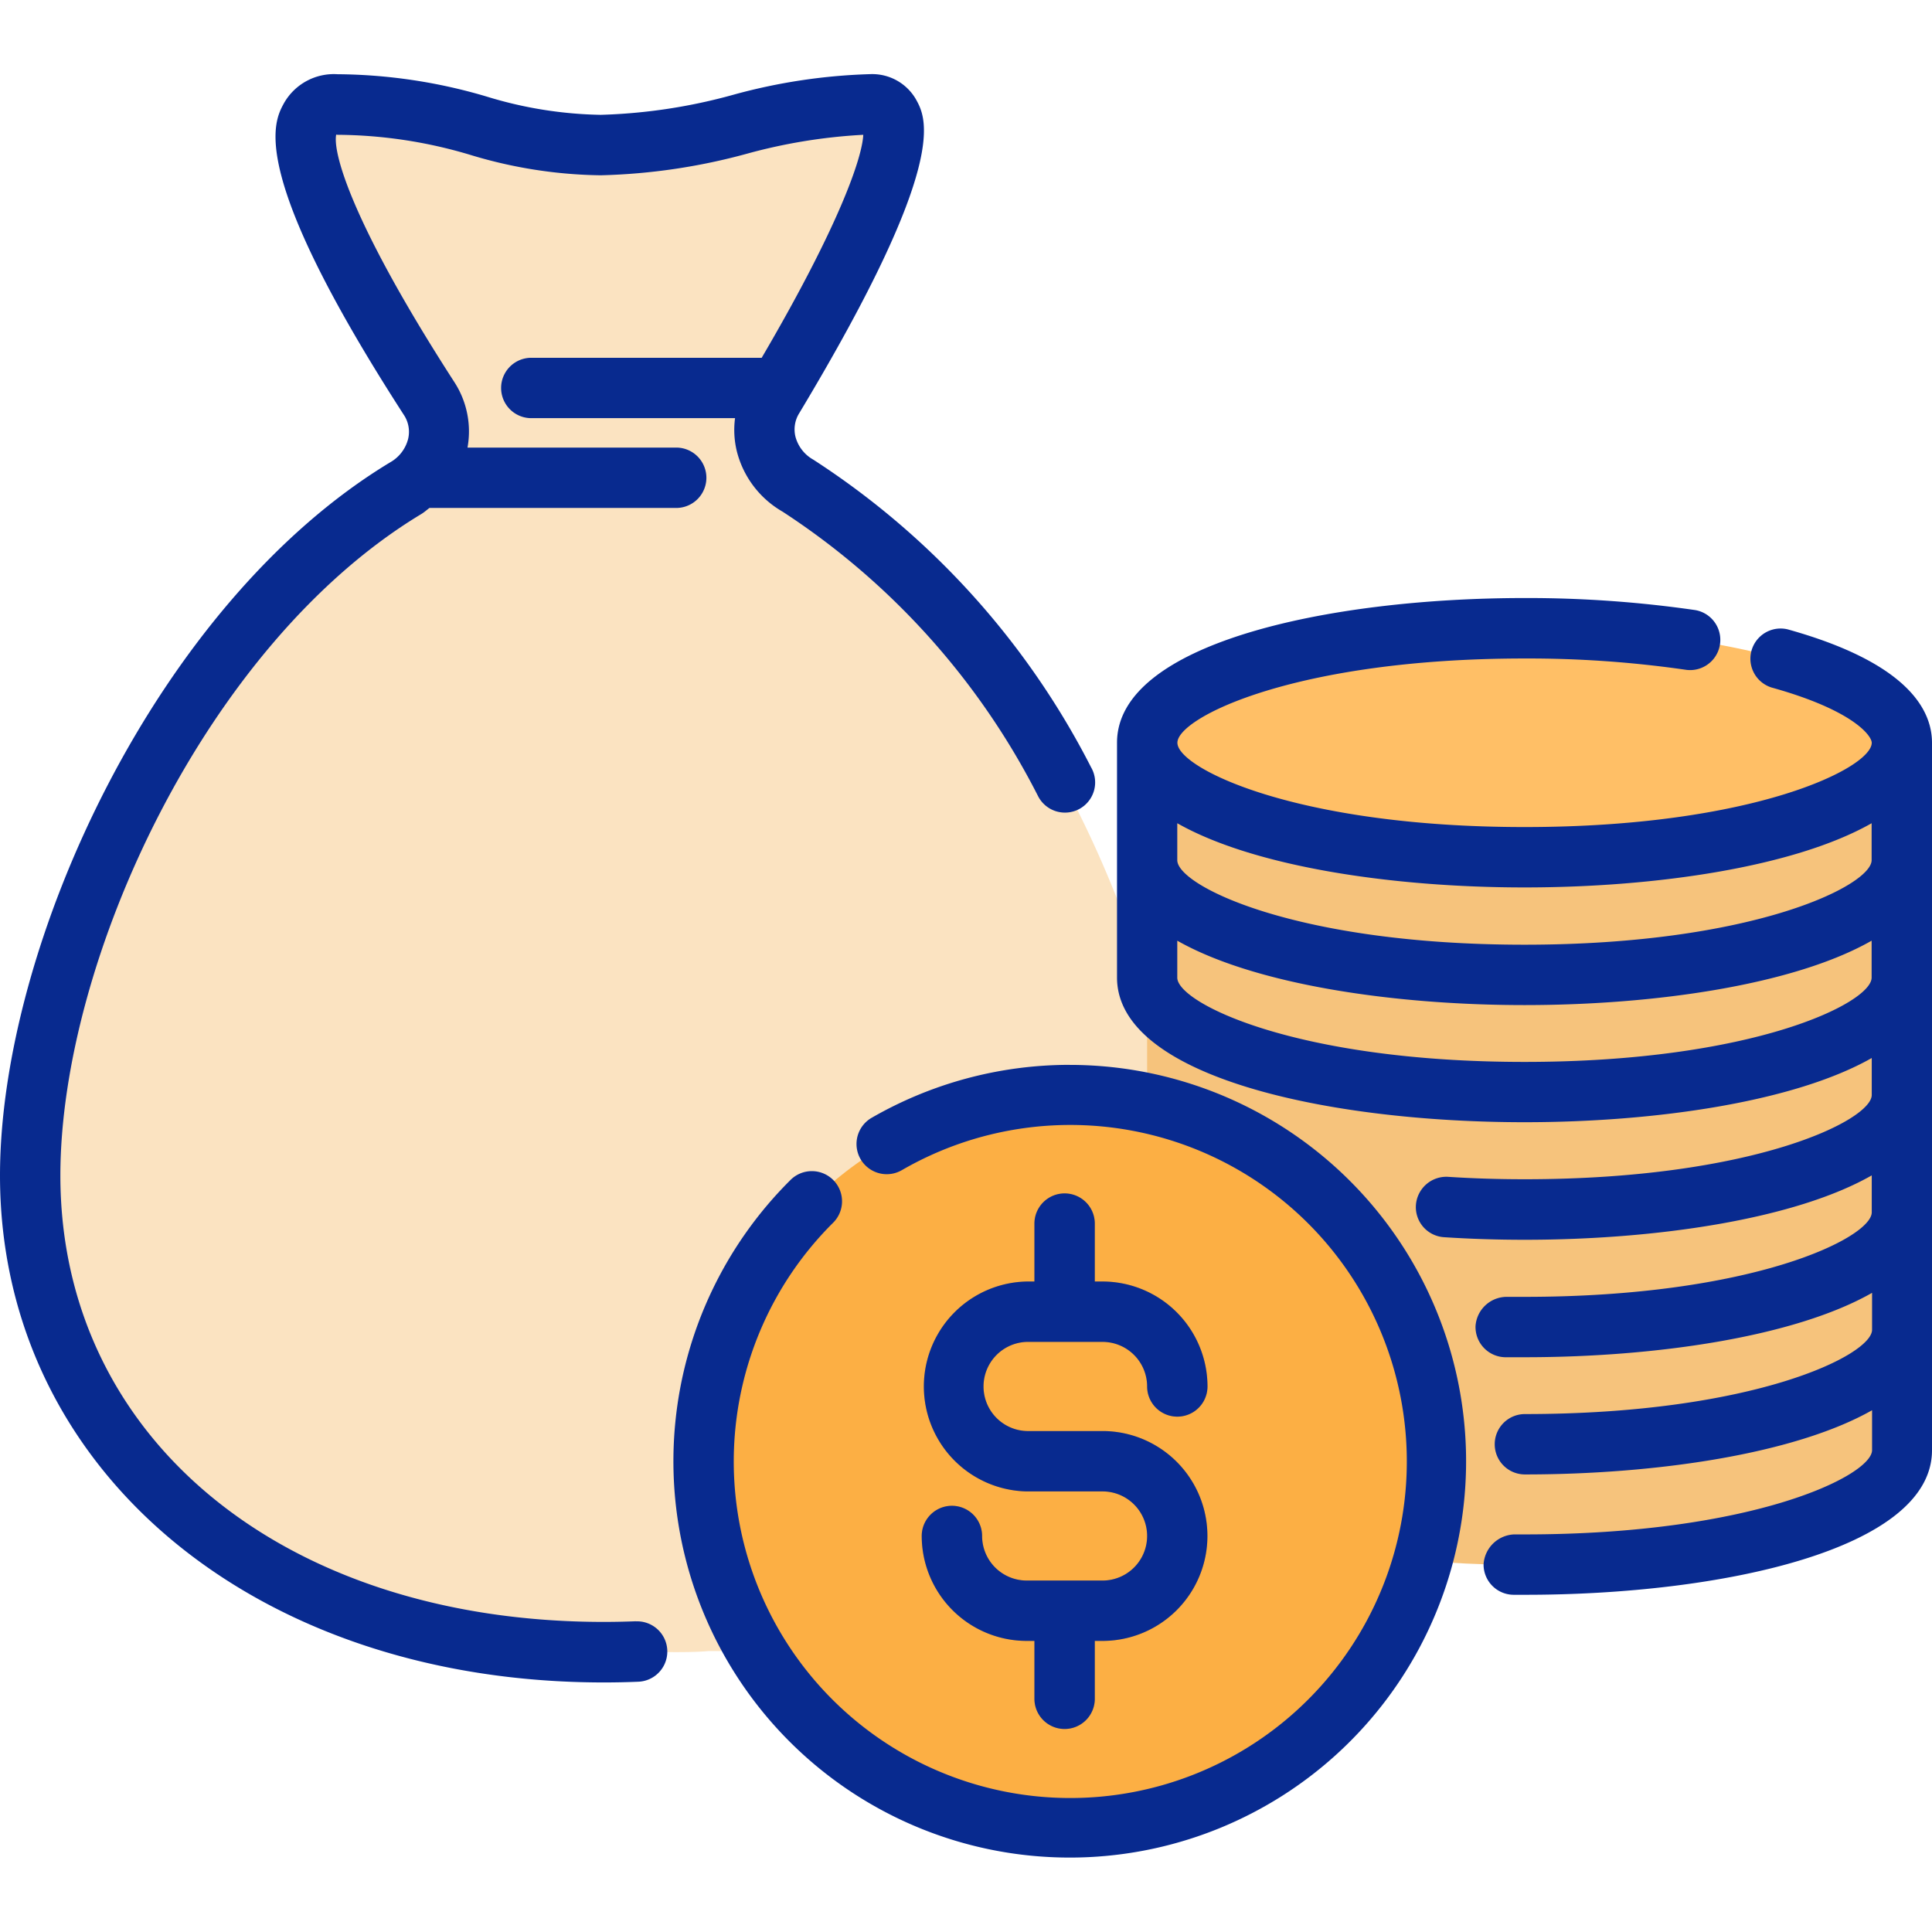
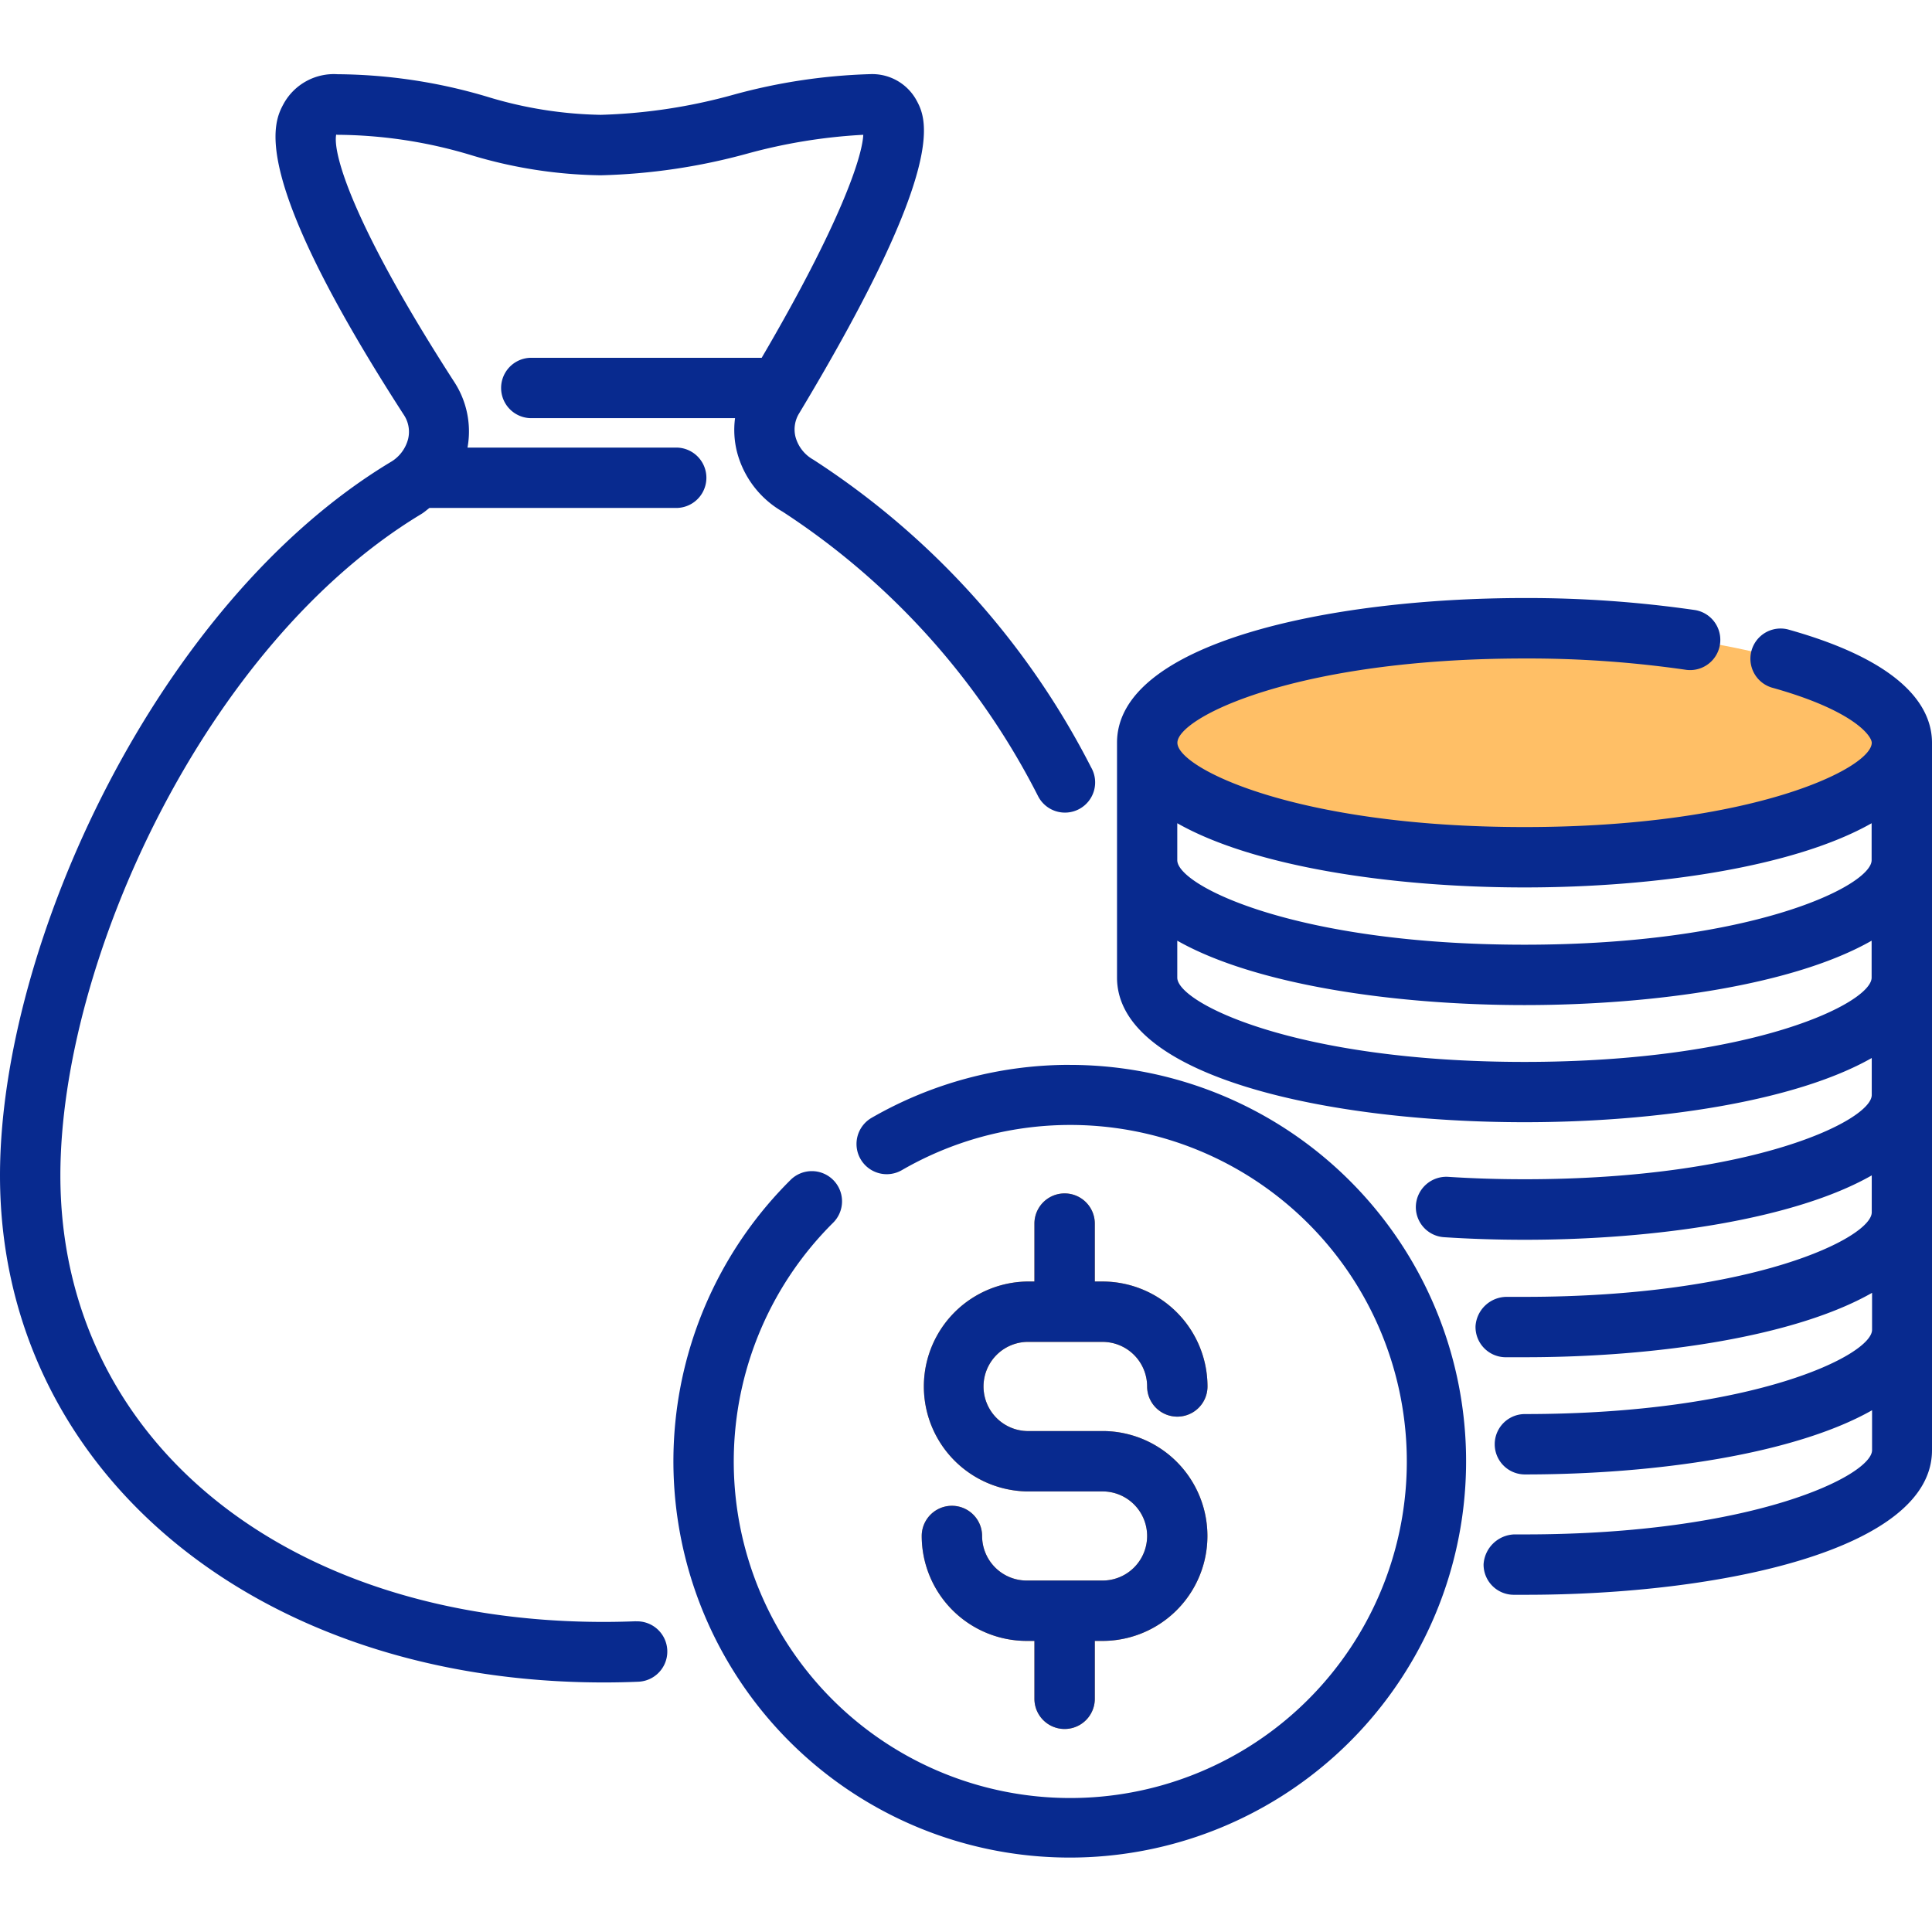
<svg xmlns="http://www.w3.org/2000/svg" viewBox="0 0 48 48">
  <g class="color000000 svgShape" data-name="color copy">
-     <path fill="#fbe3c1" d="M29.23,29.63a12.3,12.3,0,0,1-4.12,8.67,10.887,10.887,0,0,1-6.34,2.67c-.41.04-.73.05-.93.05H17.6c-.62.06-1.93,0-2.58,0C7.15,41.02.78,36.48.78,29.19c0-5.56,3.7-13.39,8.93-16.82.16-.11.33-.21.49-.31a1.678,1.678,0,0,0,.66-.69,1.469,1.469,0,0,0,.07-1.23,1.227,1.227,0,0,0-.12-.26c-.14-.23-.28-.48-.44-.74C8.87,6.55,6.82,2.6,8.41,2.6c2.35,0,4.17,1.01,6.69,1.01S18.72,2.6,21.63,2.6c1.96,0-.18,3.95-1.79,6.54-.17.27-.33.53-.48.76-.05.08-.09.16-.13.24a1.506,1.506,0,0,0,.03,1.23,1.686,1.686,0,0,0,.68.75c.13.08.27.17.4.25,4.32,2.84,7.48,8.72,8.59,13.79.07.34.13.67.19,1,.02.14.04.29.06.43A12.508,12.508,0,0,1,29.23,29.63Z" class="colorc1ecfb svgShape" />
-     <path fill="#f6c37c" d="M47.25,18.45V36.03c0,1.57-4.2,2.85-9.38,2.85S28.5,37.6,28.5,36.03V18.45c0,1.57,4.2,2.85,9.37,2.85S47.25,20.02,47.25,18.45Z" class="colorf6cc7c svgShape" />
    <ellipse cx="37.874" cy="18.454" fill="#ffbf66" class="colorffb963 svgShape" rx="9.376" ry="2.844" />
-     <path fill="#fcaf44" d="M35.68,36.07v.23a9.1,9.1,0,1,1-9.1-9.09,8.69,8.69,0,0,1,1.92.21c.02,0,.03,0,.04.01a9.029,9.029,0,0,1,3.81,1.84,8.829,8.829,0,0,1,.71.65,8.972,8.972,0,0,1,1.81,2.65,4.987,4.987,0,0,1,.23.53,9.01,9.01,0,0,1,.55,2.45C35.66,35.72,35.67,35.9,35.68,36.07Z" class="colorfcac44 svgShape" />
    <path fill="#eb9a29" d="M27.393,35.554H25.51a1.108,1.108,0,0,1,0-2.215h1.883A1.108,1.108,0,0,1,28.5,34.446a.75.75,0,0,0,1.5,0,2.61,2.61,0,0,0-2.607-2.607H27.2V30.4a.75.75,0,0,0-1.5,0v1.439H25.51a2.608,2.608,0,0,0,0,5.215h1.883a1.107,1.107,0,0,1,0,2.214H25.51A1.108,1.108,0,0,1,24.4,38.161a.75.75,0,0,0-1.5,0,2.61,2.61,0,0,0,2.607,2.607H25.7v1.438a.75.75,0,0,0,1.5,0V40.768h.191a2.607,2.607,0,0,0,0-5.214Z" class="coloreb7729 svgShape" />
  </g>
  <g class="color000000 svgShape" data-name="line expand">
    <path fill="#082a8f" d="M26.578,26.456a9.85,9.85,0,0,0-4.923,1.316.75.75,0,1,0,.751,1.3,8.361,8.361,0,1,1-1.716,1.315.75.75,0,1,0-1.058-1.063,9.847,9.847,0,1,0,6.946-2.867Z" class="color1a1a1a svgShape" />
    <path fill="#082a8f" d="M27.393 39.268H25.51A1.108 1.108 0 0 1 24.4 38.161a.75.75 0 0 0-1.5 0 2.61 2.61 0 0 0 2.607 2.607H25.7v1.438a.75.75 0 0 0 1.5 0V40.768h.191a2.607 2.607 0 0 0 0-5.214H25.51a1.108 1.108 0 0 1 0-2.215h1.883A1.108 1.108 0 0 1 28.5 34.446a.75.75 0 0 0 1.5 0 2.61 2.61 0 0 0-2.607-2.607H27.2V30.4a.75.75 0 0 0-1.5 0v1.439H25.51a2.608 2.608 0 0 0 0 5.215h1.883a1.107 1.107 0 0 1 0 2.214zM44.417 15.637a.75.75 0 0 0-.4 1.445c2.029.564 2.486 1.2 2.486 1.372 0 .626-2.935 2.094-8.625 2.094s-8.626-1.468-8.626-2.094 2.934-2.094 8.626-2.094a27.333 27.333 0 0 1 4.023.283.751.751 0 0 0 .221-1.485 29.106 29.106 0 0 0-4.244-.3c-4.877 0-10.126 1.125-10.126 3.594v5.835c0 2.469 5.249 3.594 10.126 3.594 3.278 0 6.718-.511 8.625-1.595v.918c0 .626-2.935 2.094-8.625 2.094-.653 0-1.289-.02-1.9-.06a.758.758 0 0 0-.8.7.749.749 0 0 0 .7.8c.645.042 1.314.064 2 .064 3.278 0 6.718-.511 8.625-1.6v.918c0 .626-2.935 2.1-8.625 2.1l-.247 0c-.042 0-.066 0-.2 0a.779.779 0 0 0-.772.727.752.752 0 0 0 .728.773c.1 0 .163 0 .205 0l.1 0 .194 0c3.278 0 6.718-.512 8.625-1.6v.918c0 .626-2.935 2.094-8.625 2.094a.75.75 0 0 0 0 1.5c3.278 0 6.718-.512 8.625-1.595v.991c0 .626-2.935 2.094-8.625 2.094h-.269a.794.794 0 0 0-.758.742.751.751 0 0 0 .742.758h.285C42.751 39.625 48 38.5 48 36.031V18.454C48 17.624 47.378 16.462 44.417 15.637zm-6.542 6.411c3.278 0 6.718-.511 8.625-1.595v.918c0 .626-2.935 2.1-8.625 2.1s-8.626-1.469-8.626-2.1v-.918C31.156 21.537 34.6 22.048 37.875 22.048zm0 4.335c-5.692 0-8.626-1.468-8.626-2.094v-.918c1.907 1.084 5.346 1.6 8.626 1.6s6.718-.511 8.625-1.6v.918C46.5 24.915 43.565 26.383 37.875 26.383zM15.8 40.28c-.264.01-.53.016-.8.016-7.95 0-13.5-4.561-13.5-11.091 0-5.325 3.6-13.2 8.969-16.435.073-.045.134-.1.2-.15H16.8a.75.75 0 0 0 0-1.5H11.615a2.25 2.25 0 0 0-.326-1.626C8.754 5.567 8.261 3.8 8.353 3.342a.053.053 0 0 0 .032.007 11.7 11.7 0 0 1 3.323.506 11.594 11.594 0 0 0 3.214.5 15.118 15.118 0 0 0 3.643-.538 13.576 13.576 0 0 1 2.883-.468c-.027.565-.587 2.234-2.524 5.54H13.2a.75.75 0 0 0 0 1.5h5.062a2.234 2.234 0 0 0 .048.837 2.409 2.409 0 0 0 1.133 1.486 18.354 18.354 0 0 1 6.348 7.069.75.75 0 1 0 1.317-.717 19.853 19.853 0 0 0-6.9-7.643.927.927 0 0 1-.443-.563.76.76 0 0 1 .091-.591c3.764-6.262 3.156-7.337 2.9-7.8a1.253 1.253 0 0 0-1.132-.625 14.31 14.31 0 0 0-3.4.511 13.742 13.742 0 0 1-3.3.5 10.2 10.2 0 0 1-2.83-.453 13.307 13.307 0 0 0-3.707-.556 1.425 1.425 0 0 0-1.335.725c-.252.463-.922 1.693 2.979 7.735a.759.759 0 0 1 .109.6.932.932 0 0 1-.444.581C3.9 14.982 0 23.471 0 29.205 0 36.5 6.31 41.8 15 41.8q.432 0 .858-.018a.75.75 0 1 0-.059-1.5z" class="color1a1a1a svgShape" />
  </g>
</svg>